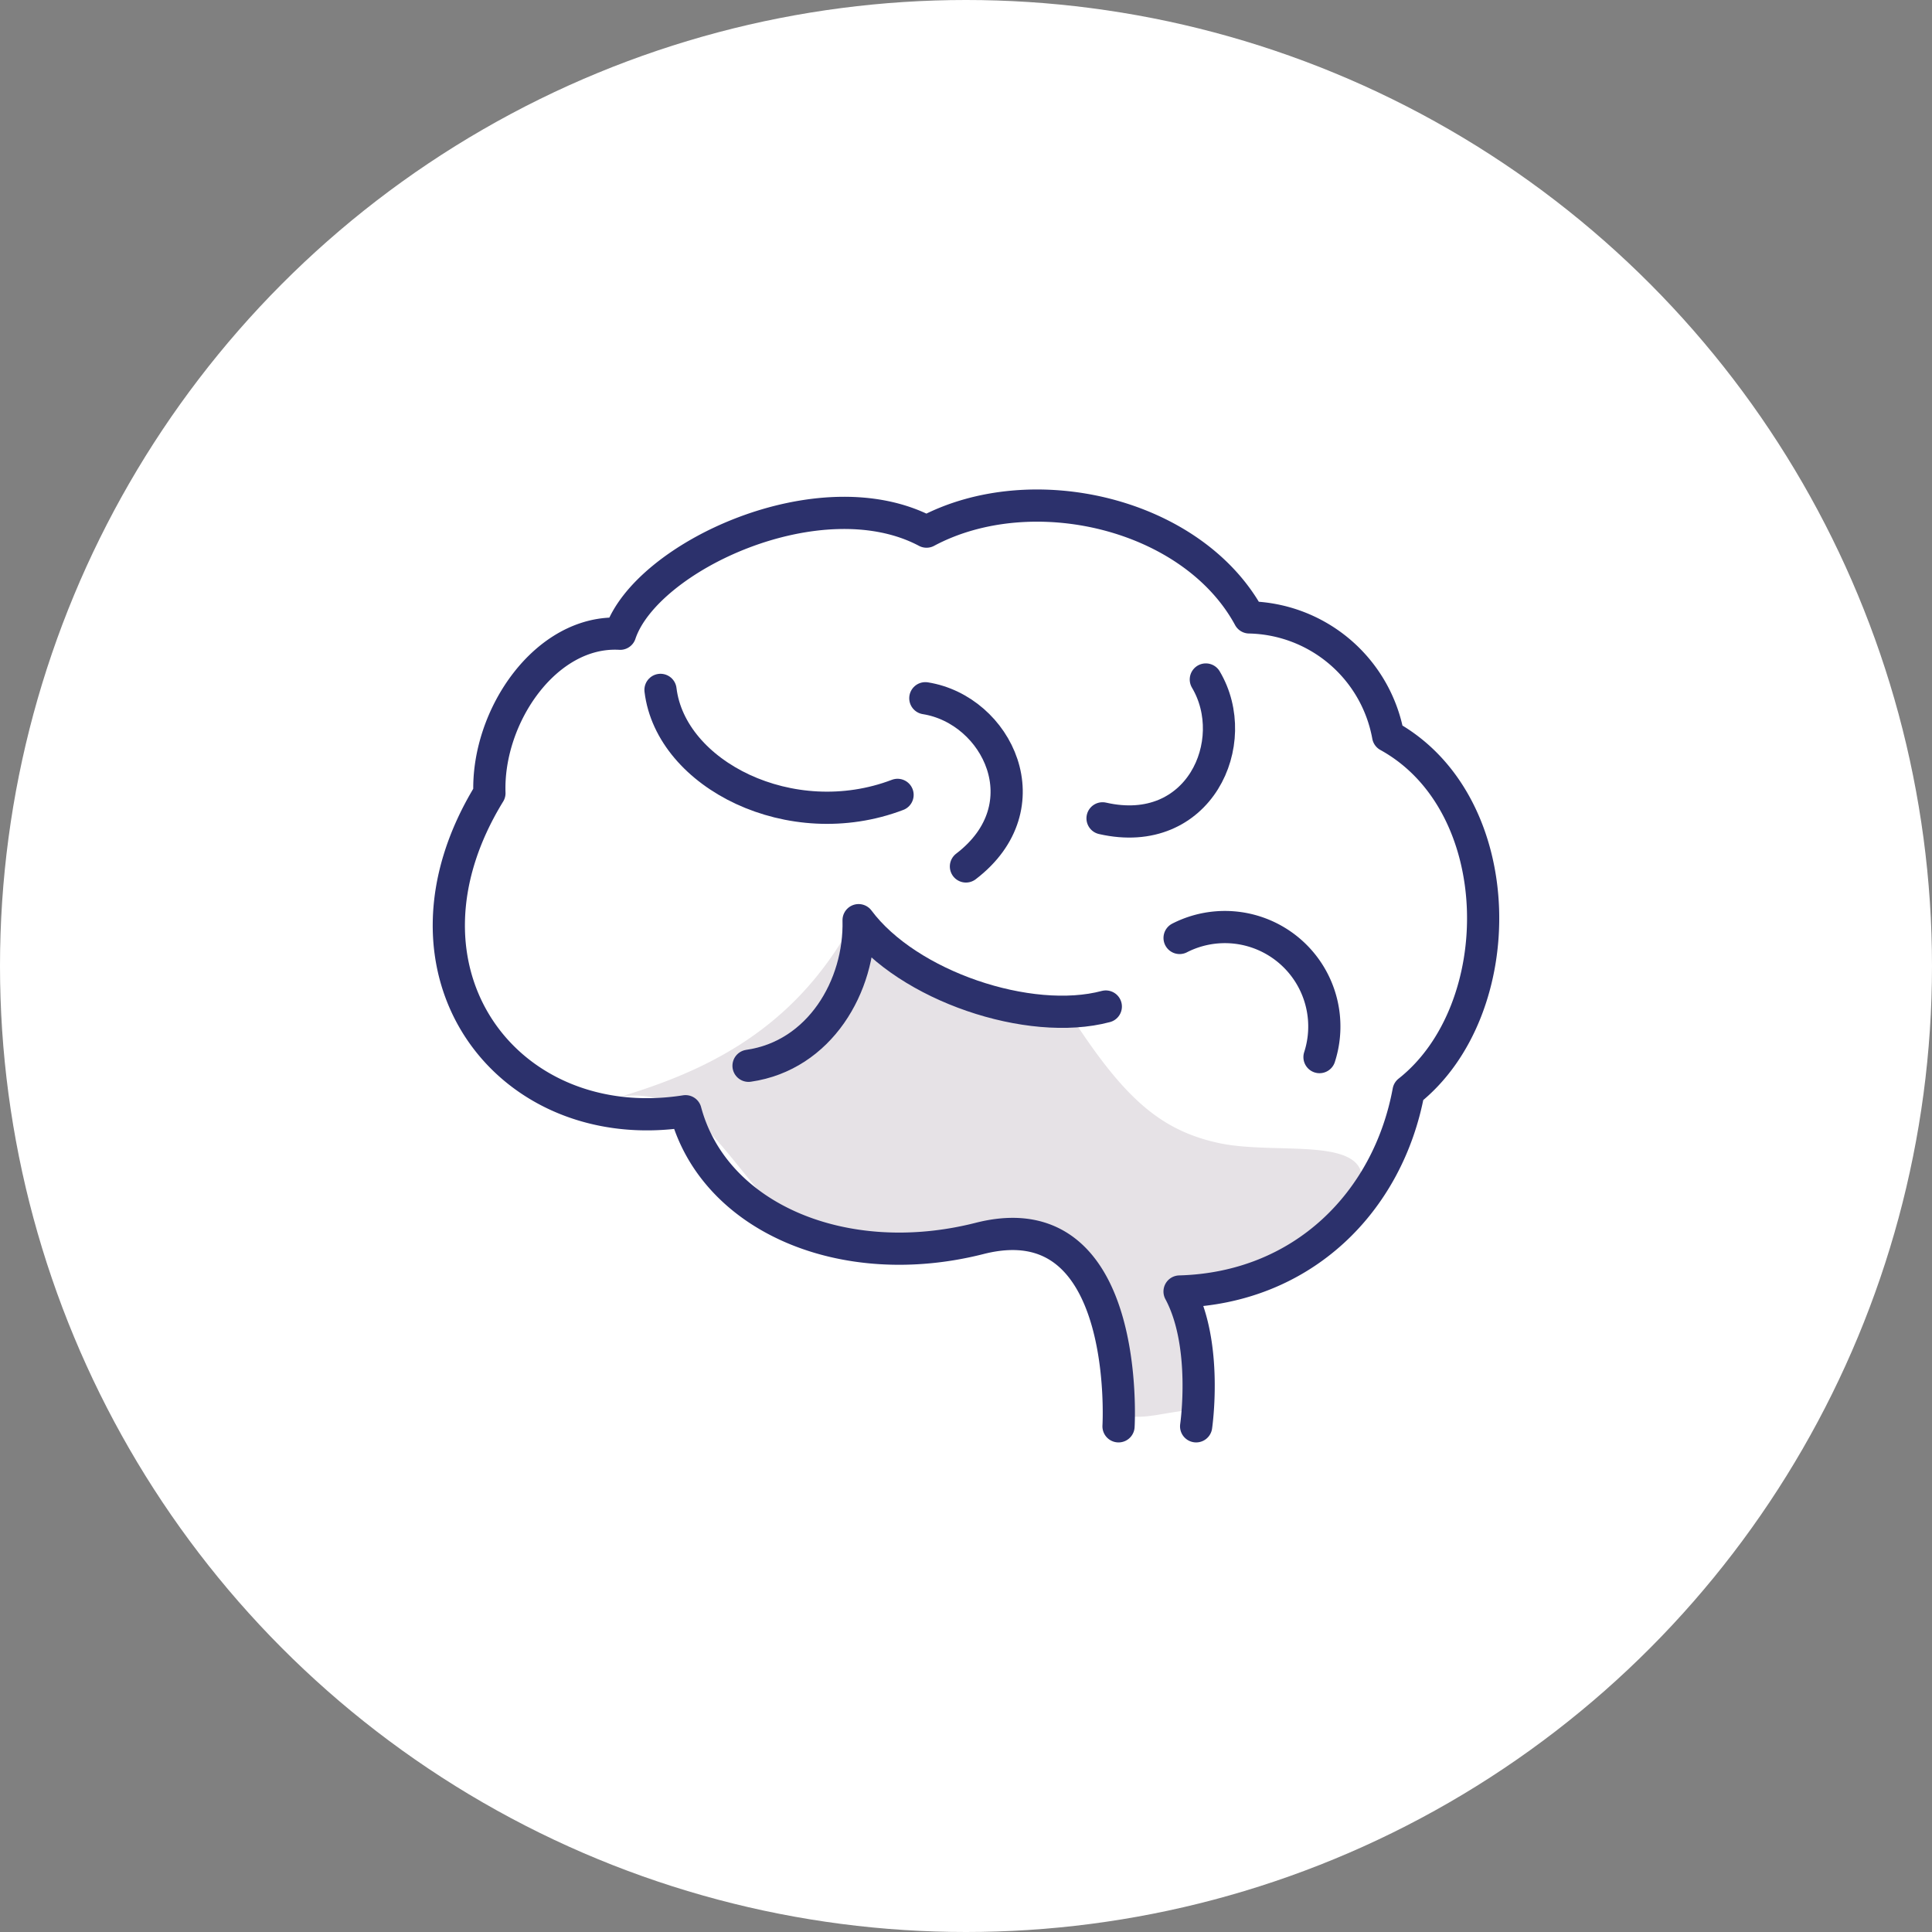
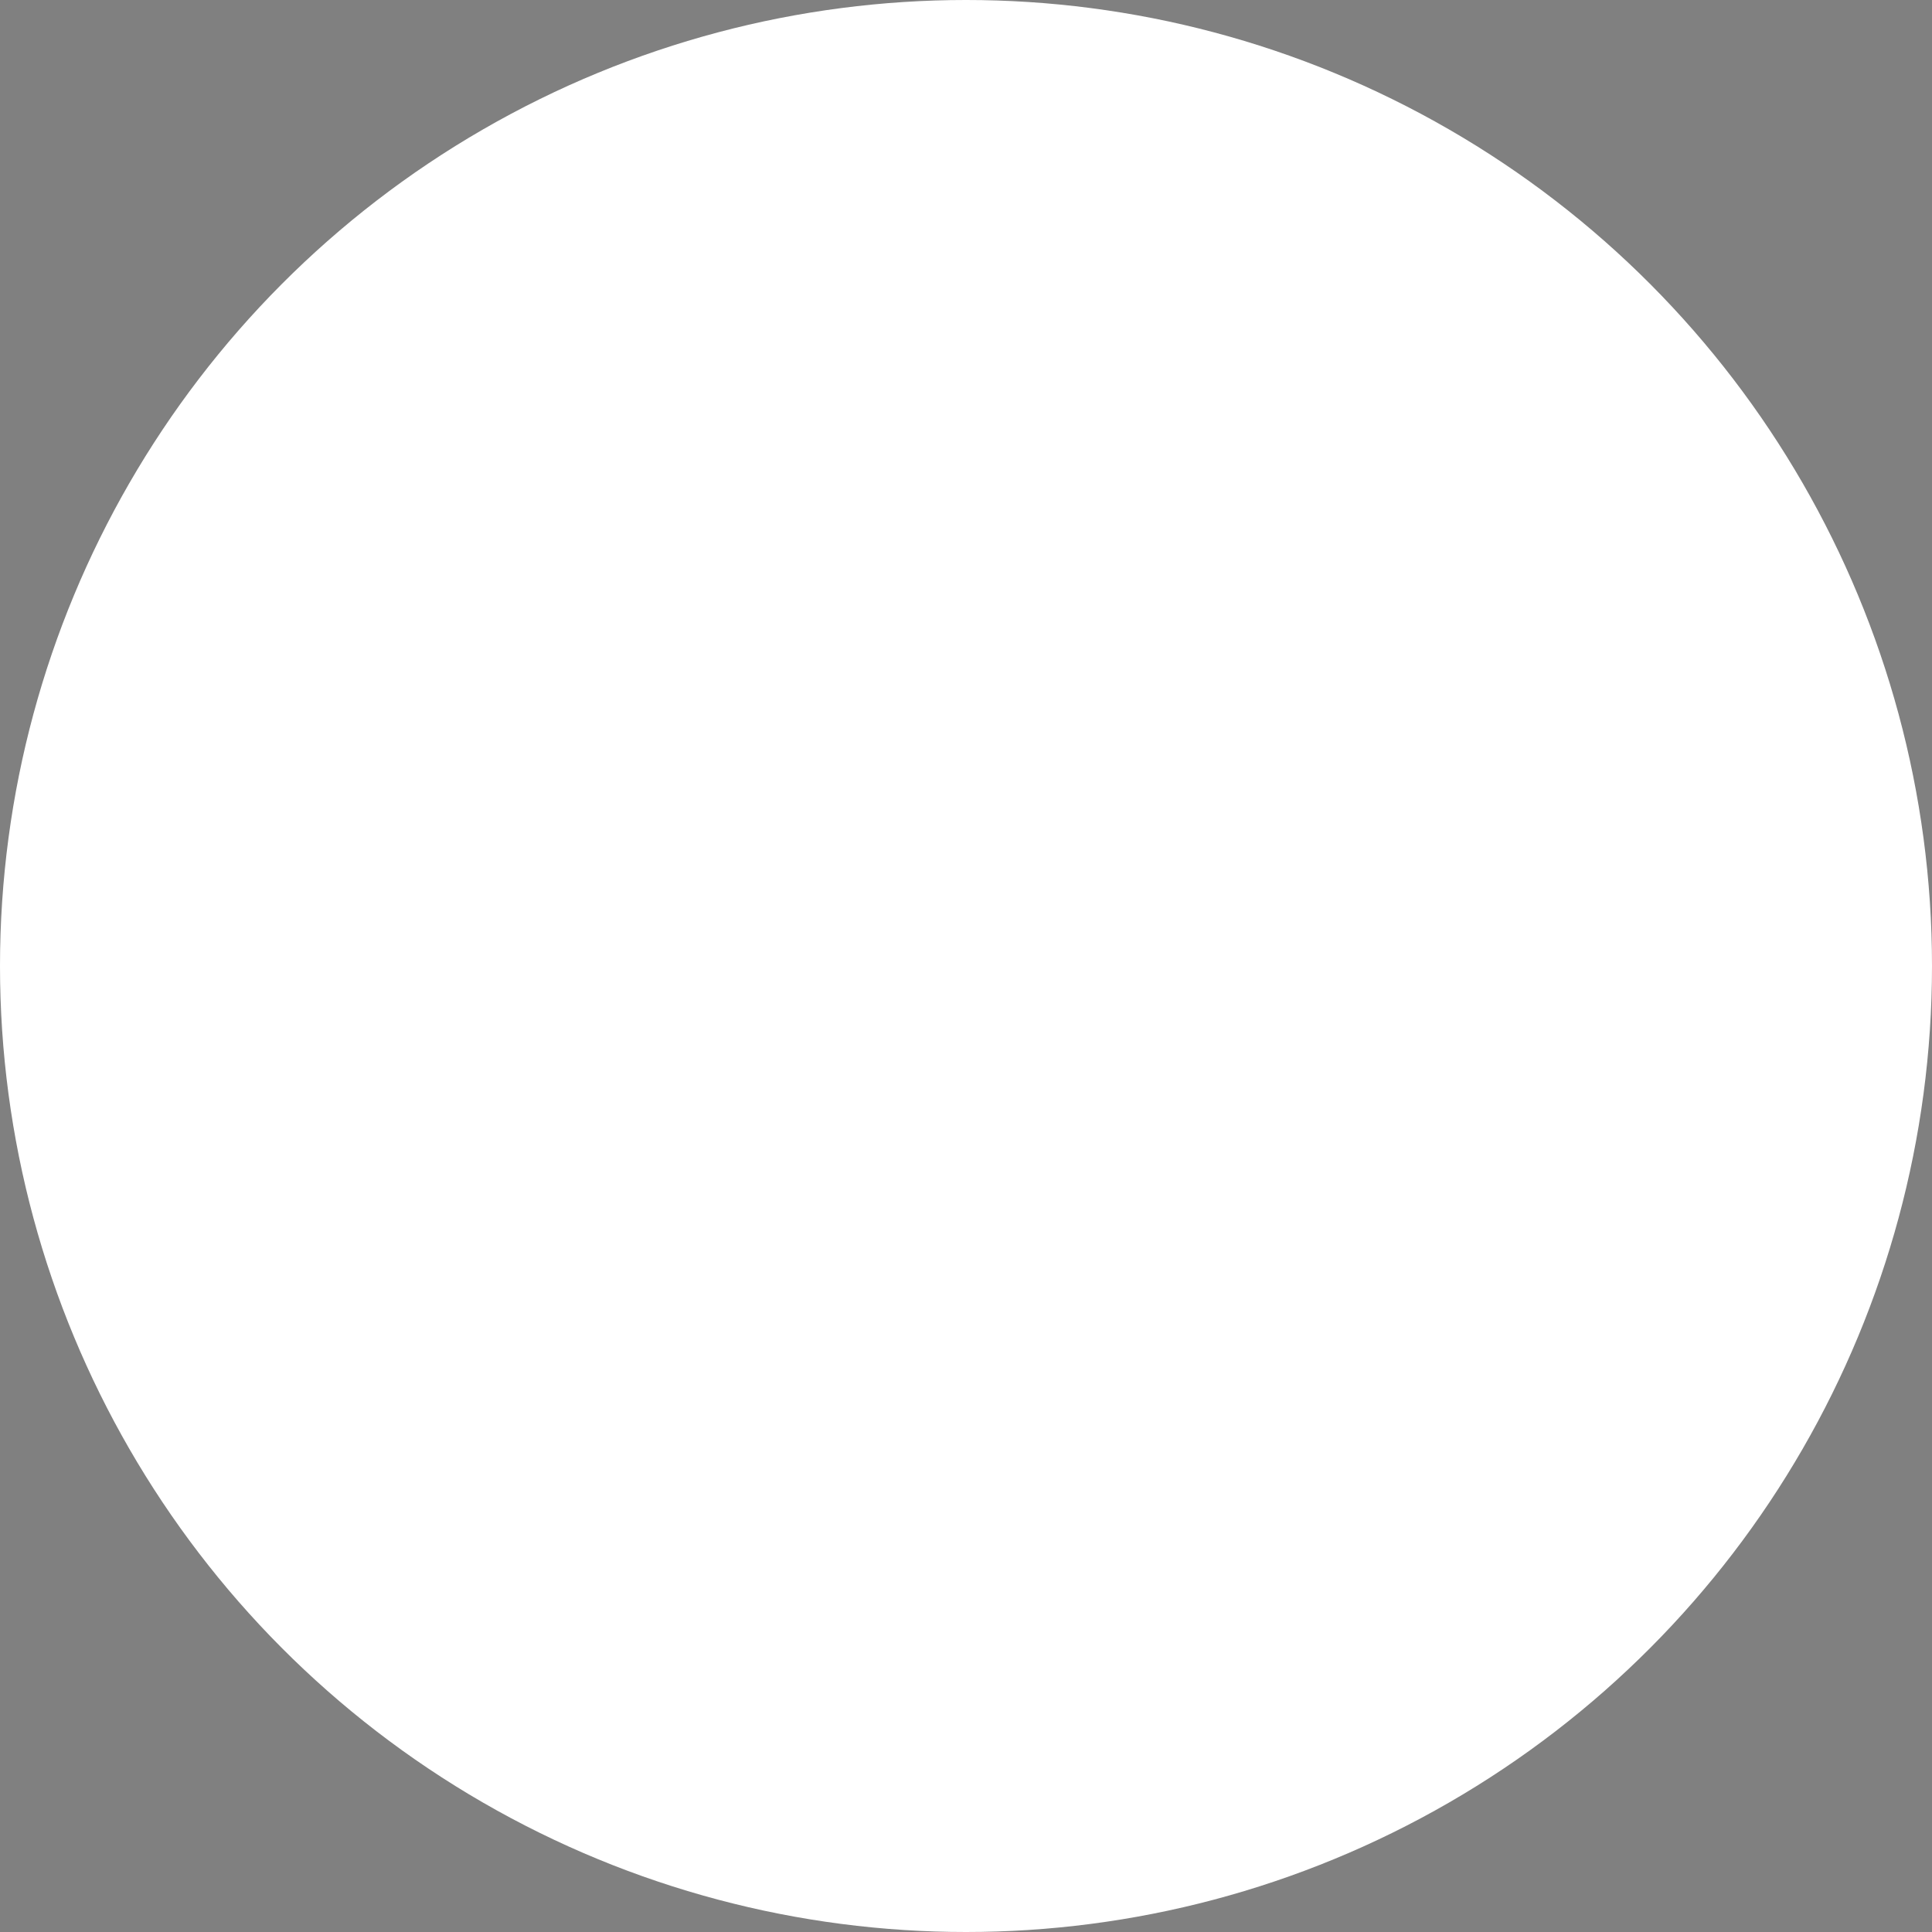
<svg xmlns="http://www.w3.org/2000/svg" id="sec05_icon06" width="120" height="120" viewBox="0 0 120 120">
  <rect x="0" y="0" width="120" height="120" fill="#808080" stroke="none" />
  <defs>
    <clipPath id="clip-path">
-       <rect id="長方形_4020" data-name="長方形 4020" width="67.061" height="60" fill="none" stroke="#2c316c" stroke-width="2" />
-     </clipPath>
+       </clipPath>
  </defs>
  <circle id="楕円形_7" data-name="楕円形 7" cx="60" cy="60" r="60" fill="#fff" />
  <g id="グループ_140" data-name="グループ 140" transform="translate(26.469 30)">
    <g id="グループ_139" data-name="グループ 139" clip-path="url(#clip-path)">
      <path id="パス_26853" data-name="パス 26853" d="M45.138,126.4c5.808-1.606,11.984-4.023,15.911-11.376,5.382,5.193,9.491,5.846,13.273,5.632,3.361,5.249,5.628,7.405,9.407,8.217,4.136.888,11.193-.97,8.138,4.388-1.141,2-10.587,4.828-10.587,4.828l.934,7.362c-1.732.058-3.313.734-4.577.244,0,0,.17-5.569-2.983-9.7-1.8-2.358-12.916-.226-16.407-1.48-2.472-.888-5.038-5.851-7.655-7.625a5.69,5.69,0,0,0-5.455-.493" transform="translate(-34.483 -87.874)" fill="#e6e2e6" />
-       <path id="パス_26854" data-name="パス 26854" d="M45.138,126.4c5.808-1.606,11.984-4.023,15.911-11.376,5.382,5.193,9.491,5.846,13.273,5.632,3.361,5.249,5.628,7.405,9.407,8.217,4.136.888,11.193-.97,8.138,4.388-1.141,2-10.587,4.828-10.587,4.828l.934,7.362c-1.732.058-3.313.734-4.577.244,0,0,.17-5.569-2.983-9.7-1.8-2.358-12.916-.226-16.407-1.48-2.472-.888-5.038-5.851-7.655-7.625A5.69,5.69,0,0,0,45.138,126.4Z" transform="translate(-34.483 -87.874)" fill="none" />
-       <path id="パス_26855" data-name="パス 26855" d="M47.565,63.151S48.4,49.072,38.938,51.48c-8.421,2.143-16.492-1.269-18.268-7.9C9.588,45.314,1.7,34.891,8.49,23.823c-.165-4.8,3.533-10.165,8.119-9.9,1.6-4.792,12.434-9.839,19.03-6.343,6.551-3.5,16.542-1.136,20.045,5.328a8.956,8.956,0,0,1,8.627,7.358c7.642,4.22,7.642,17.051,1.269,22.075C64.311,49.2,59.017,54.569,51.356,54.778c1.776,3.3,1.029,8.373,1.029,8.373" transform="translate(-4.56 -4.56)" fill="none" stroke="#2c316c" stroke-linecap="round" stroke-linejoin="round" stroke-width="2" />
      <path id="パス_26856" data-name="パス 26856" d="M107.021,120.391c-4.733,1.262-12.3-1.262-15.355-5.364.105,4.1-2.419,8.413-6.836,9.045" transform="translate(-64.806 -87.874)" fill="none" stroke="#2c316c" stroke-linecap="round" stroke-linejoin="round" stroke-width="2" />
      <path id="パス_26857" data-name="パス 26857" d="M198.253,117.6a6.177,6.177,0,0,1,8.69,7.4" transform="translate(-151.455 -89.342)" fill="none" stroke="#2c316c" stroke-linecap="round" stroke-linejoin="round" stroke-width="2" />
-       <path id="パス_26858" data-name="パス 26858" d="M184.392,51.7c2.314,3.891-.421,9.991-6.415,8.624" transform="translate(-135.965 -39.496)" fill="none" stroke="#2c316c" stroke-linecap="round" stroke-linejoin="round" stroke-width="2" />
      <path id="パス_26859" data-name="パス 26859" d="M61.663,54.435c.631,5.259,8.1,9.045,14.724,6.521" transform="translate(-47.107 -41.585)" fill="none" stroke="#2c316c" stroke-linecap="round" stroke-linejoin="round" stroke-width="2" />
-       <path id="パス_26860" data-name="パス 26860" d="M131.345,56.636c4.471.712,7.409,6.716,2.522,10.448" transform="translate(-100.34 -43.267)" fill="none" stroke="#2c316c" stroke-linecap="round" stroke-linejoin="round" stroke-width="2" />
    </g>
  </g>
</svg>